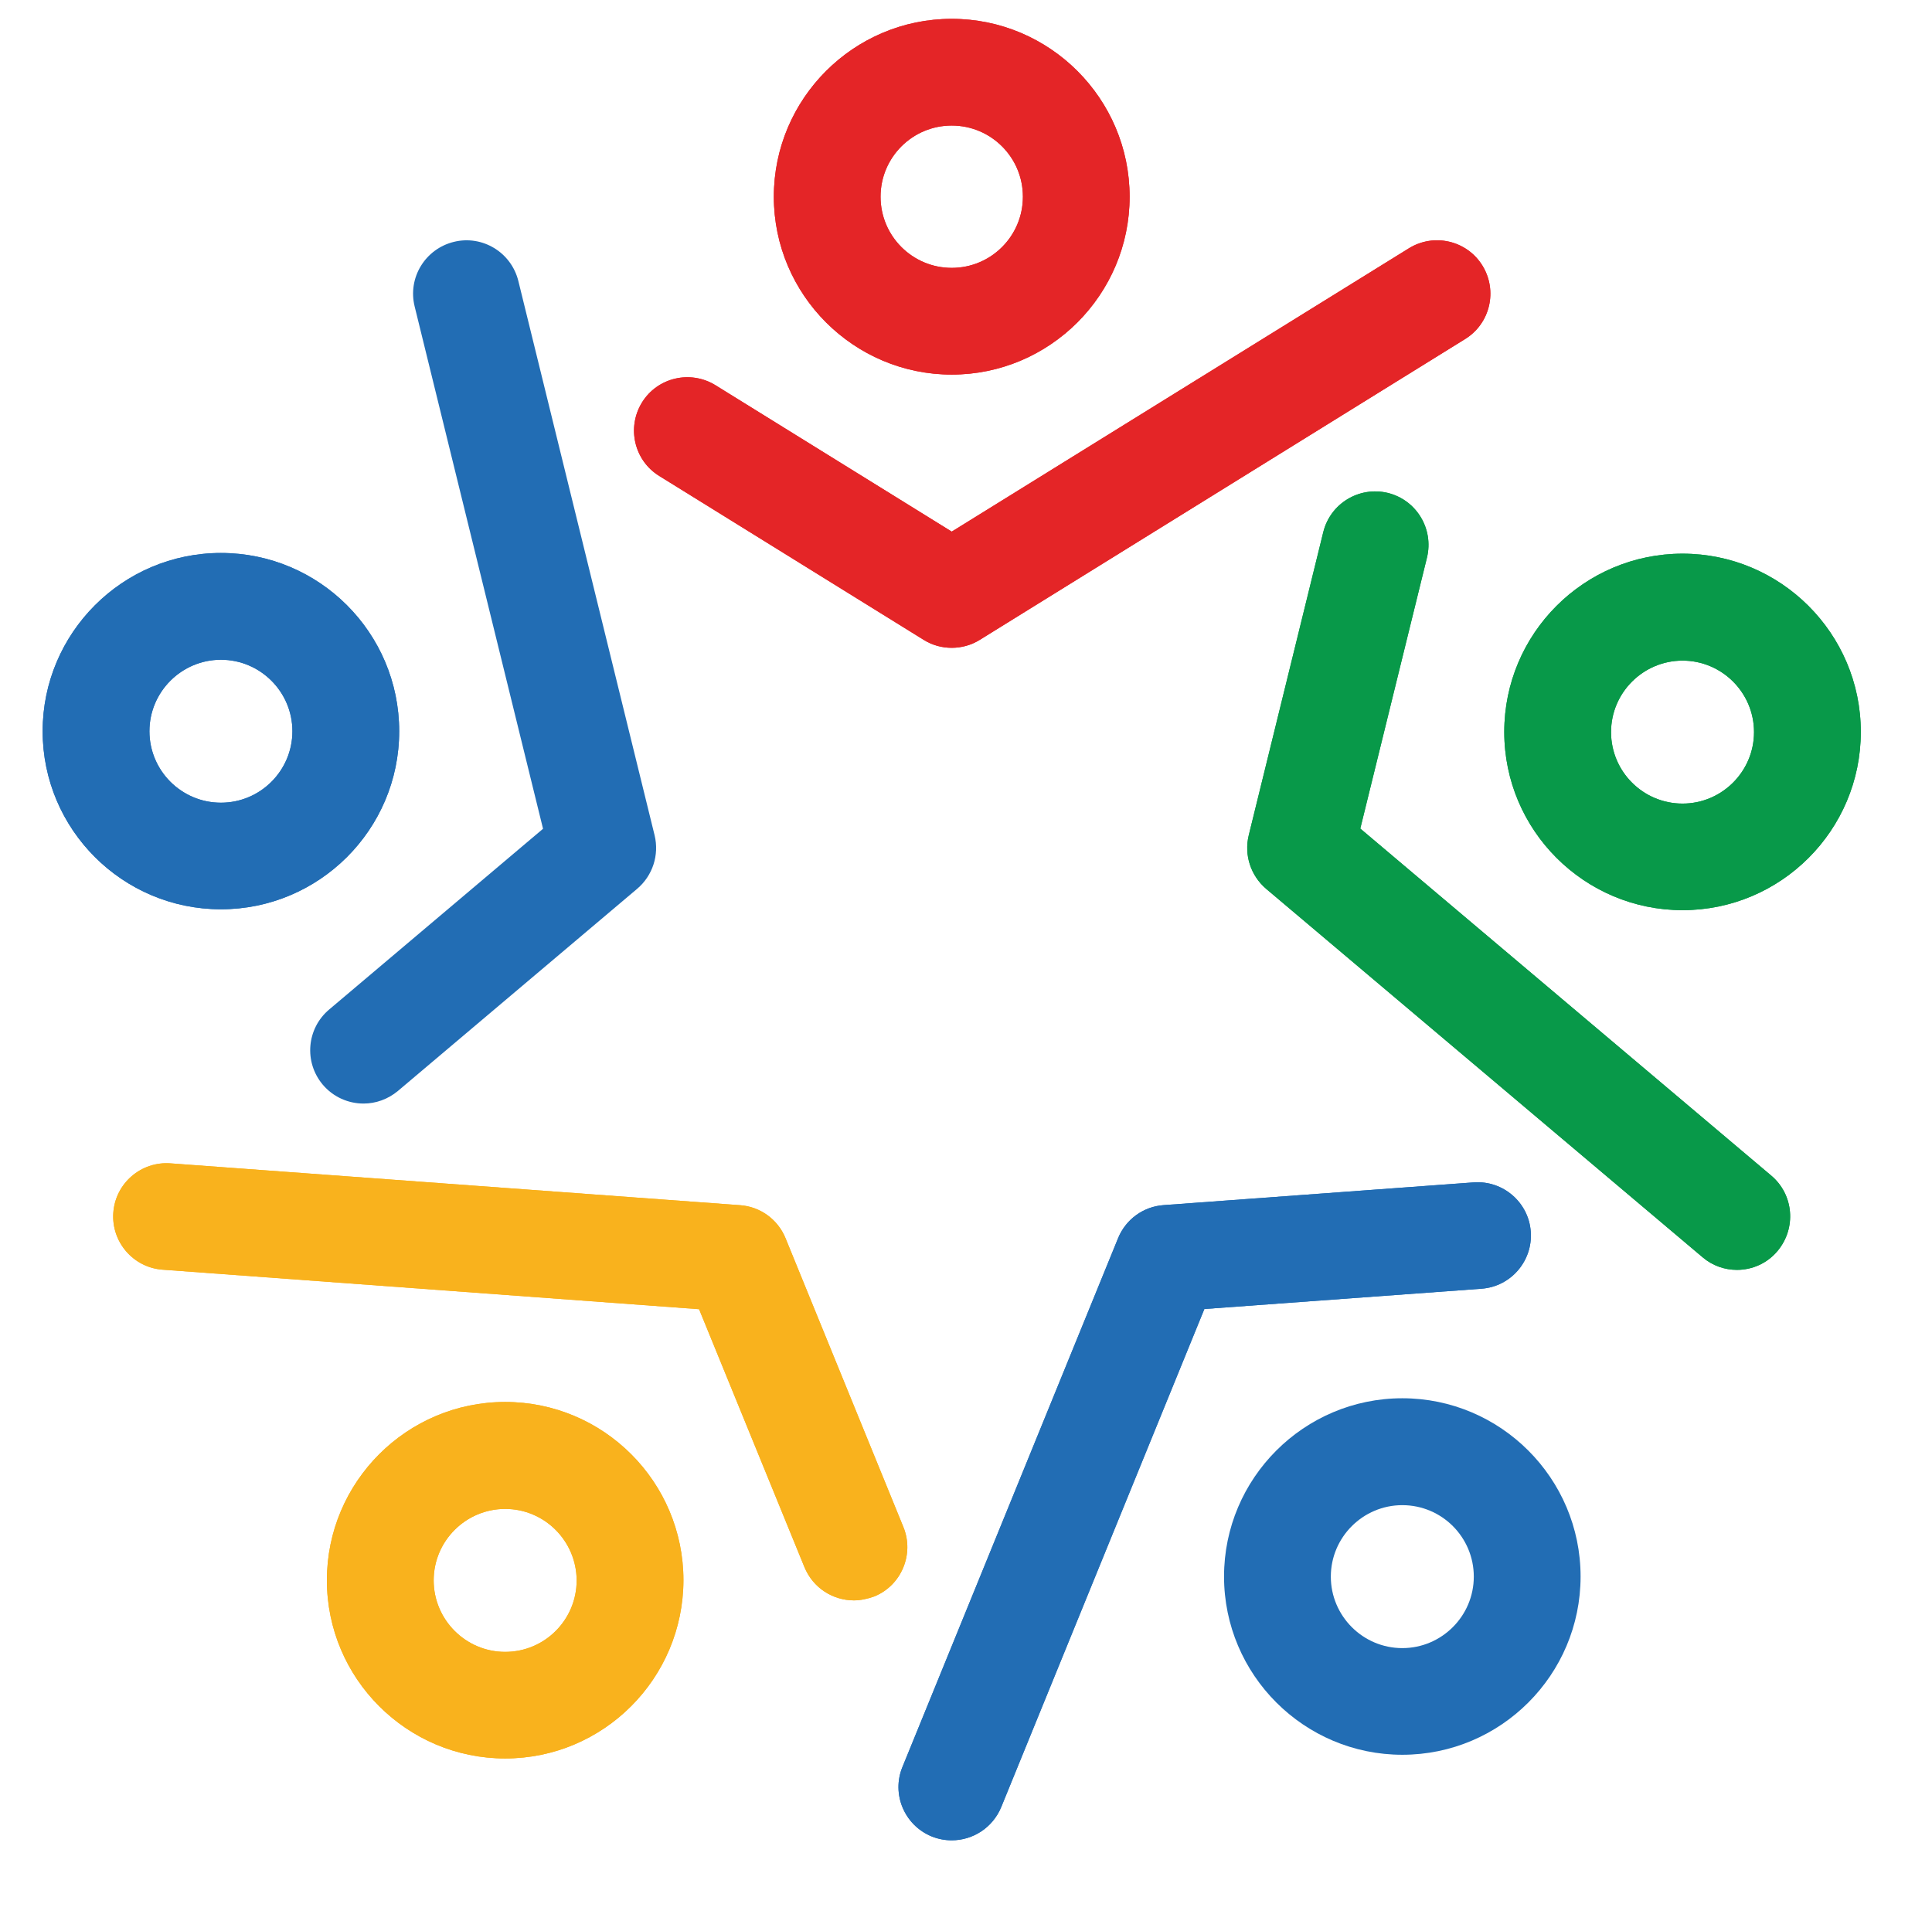
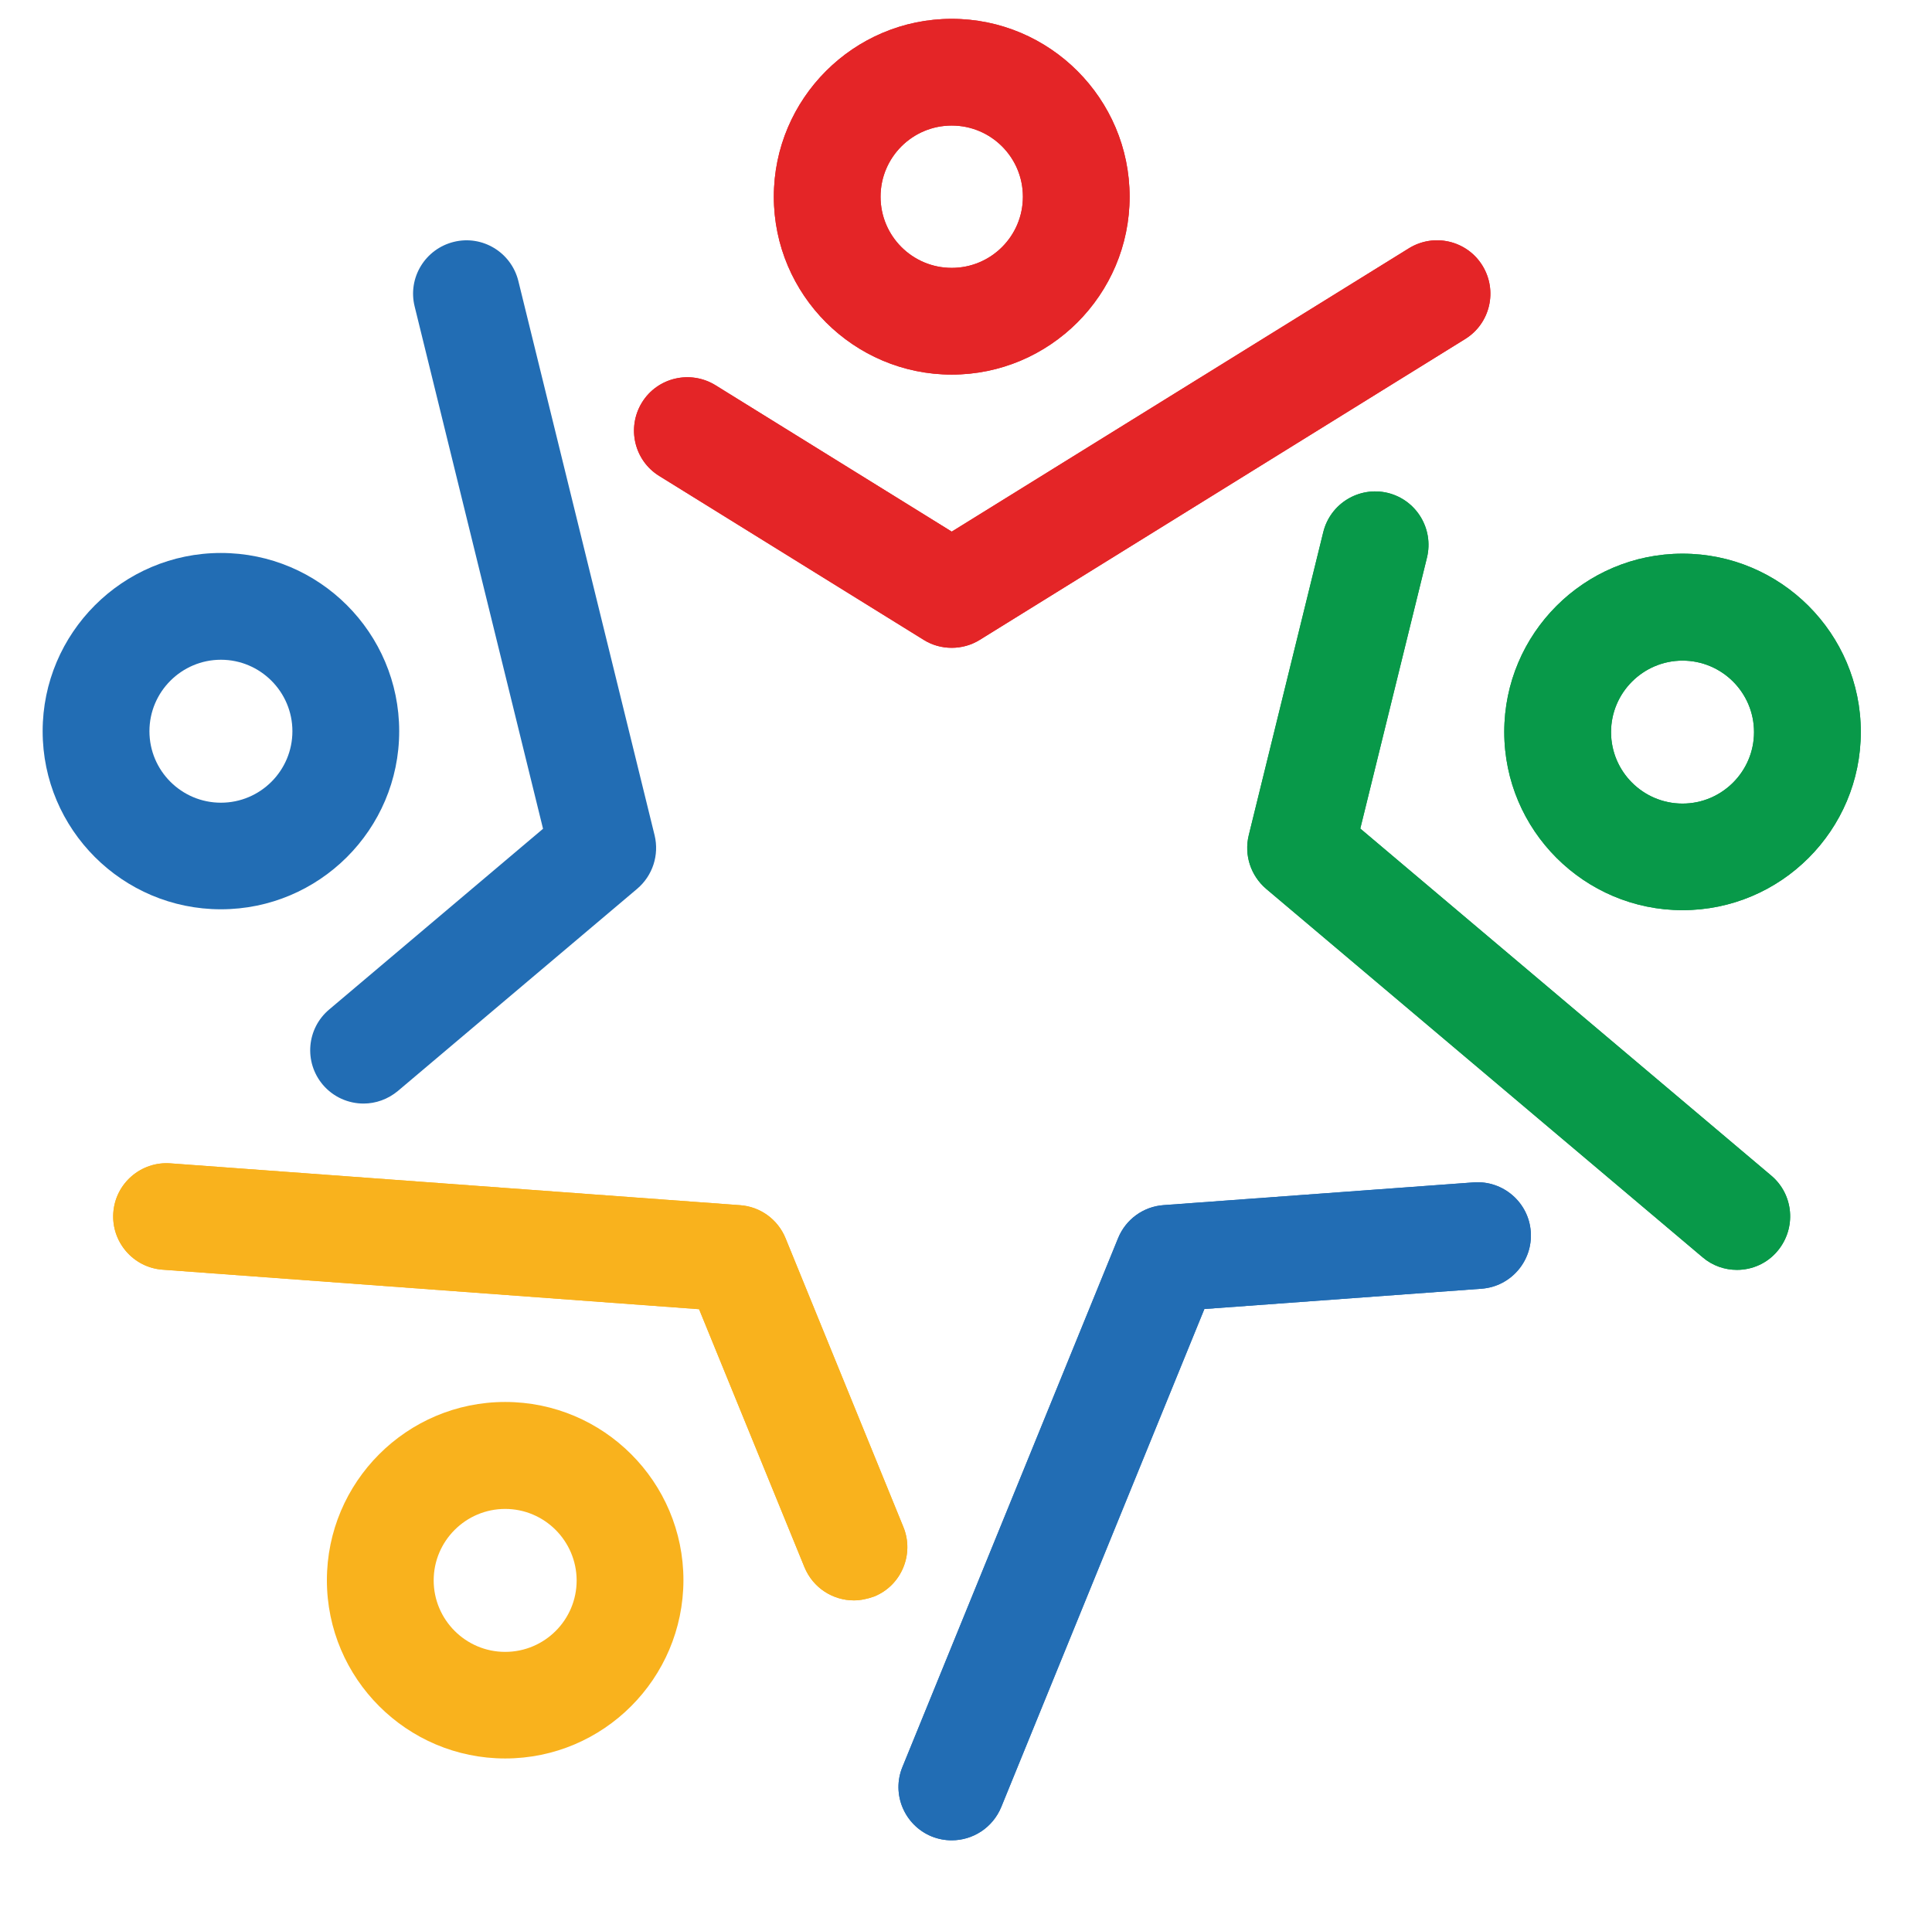
<svg xmlns="http://www.w3.org/2000/svg" xml:space="preserve" style="max-height: 500px" viewBox="2.651 0 307.562 307.487" y="0px" x="0px" id="Layer_1" version="1.1" width="307.562" height="307.487">
  <style type="text/css">
	.st0{fill:#FFFFFF;}
	.st1{fill:#E42527;}
	.st2{fill:#089949;}
	.st3{fill:#226DB4;}
	.st4{fill:#F9B21D;}
</style>
  <g>
    <g>
      <path d="M372.1,221.07c1.2,3.3,2.8,6.17,4.79,8.63c1.99,2.46,4.29,4.53,6.91,6.2c2.62,1.68,5.49,2.93,8.63,3.77&#10;&#09;&#09;&#09;s6.46,1.25,9.97,1.25c2.67,0,5.3-0.35,7.89-1.06c2.59-0.71,4.9-1.78,6.94-3.22c2.04-1.44,3.7-3.27,4.98-5.49&#10;&#09;&#09;&#09;c1.28-2.22,1.92-4.83,1.92-7.81c0-3.19-0.73-5.78-2.2-7.77c-1.47-1.99-3.41-3.6-5.85-4.83s-5.25-2.2-8.44-2.9&#10;&#09;&#09;&#09;c-3.19-0.71-6.54-1.37-10.04-2c-4.45-0.78-8.89-1.74-13.34-2.86c-4.45-1.12-8.45-2.84-12.01-5.14c-3.56-2.3-6.45-5.47-8.67-9.5&#10;&#09;&#09;&#09;c-2.22-4.03-3.33-9.34-3.33-15.93c0-5.49,1.14-10.32,3.41-14.48c2.28-4.16,5.27-7.64,8.98-10.44c3.71-2.8,7.94-4.89,12.67-6.28&#10;&#09;&#09;&#09;c4.73-1.39,9.59-2.08,14.56-2.08c4.6,0,9.02,0.48,13.26,1.45c4.24,0.97,8.17,2.49,11.81,4.55c3.64,2.07,6.88,4.7,9.73,7.89&#10;&#09;&#09;&#09;c2.85,3.19,5.17,7.04,6.95,11.54l-16.32,7.38c-2.46-5.07-5.89-9.05-10.28-11.93c-4.39-2.88-9.52-4.32-15.38-4.32&#10;&#09;&#09;&#09;c-2.35,0-4.64,0.26-6.87,0.79c-2.22,0.52-4.21,1.39-5.96,2.59c-1.75,1.2-3.17,2.76-4.24,4.67c-1.07,1.91-1.61,4.28-1.61,7.1&#10;&#09;&#09;&#09;c0,3.09,0.68,5.6,2.04,7.53c1.36,1.94,3.2,3.51,5.53,4.71c2.33,1.2,5.04,2.16,8.12,2.86c3.09,0.71,6.38,1.37,9.89,2&#10;&#09;&#09;&#09;c3.03,0.52,6.08,1.1,9.14,1.73s6.03,1.45,8.91,2.47c2.88,1.02,5.57,2.29,8.08,3.81c2.51,1.52,4.71,3.43,6.59,5.73&#10;&#09;&#09;&#09;c1.88,2.3,3.36,5.09,4.43,8.36c1.07,3.27,1.61,7.13,1.61,11.58c0,5.81-1.24,10.93-3.73,15.38c-2.49,4.45-5.74,8.17-9.77,11.18&#10;&#09;&#09;&#09;c-4.03,3.01-8.62,5.27-13.77,6.79c-5.15,1.52-10.37,2.28-15.66,2.28c-5.18,0-10.27-0.5-15.26-1.49c-5-0.99-9.64-2.62-13.93-4.87&#10;&#09;&#09;&#09;c-4.29-2.25-8.04-5.2-11.26-8.87c-3.22-3.66-5.61-8.16-7.18-13.5L372.1,221.07z" />
      <path d="M518.21,242.5c-1.31,2.56-2.94,4.77-4.9,6.63c-1.96,1.86-4.15,3.39-6.55,4.59c-2.41,1.2-4.98,2.09-7.73,2.67&#10;&#09;&#09;&#09;c-2.75,0.58-5.58,0.86-8.51,0.86c-4.81,0-9.06-0.76-12.75-2.28c-3.69-1.52-6.78-3.67-9.26-6.47c-2.49-2.8-4.36-6.15-5.61-10.04&#10;&#09;&#09;&#09;c-1.26-3.9-1.88-8.23-1.88-12.99v-53.83h20.09v51.4c0,5.76,1.36,10.28,4.08,13.58c2.72,3.3,7.01,4.94,12.87,4.94&#10;&#09;&#09;&#09;c3.14,0,5.95-0.48,8.44-1.45c2.48-0.97,4.6-2.33,6.36-4.08c1.75-1.75,3.09-3.87,4-6.36c0.92-2.48,1.37-5.22,1.37-8.2v-49.83h20.01&#10;&#09;&#09;&#09;v84.04h-20.01V242.5z" />
      <path d="M560.27,171.64h20.09v15.77c2.83-5.81,6.53-10.1,11.1-12.87c4.58-2.77,10.08-4.16,16.52-4.16v18.6&#10;&#09;&#09;&#09;c-4.08,0-7.81,0.37-11.18,1.1c-3.38,0.73-6.28,2-8.71,3.81s-4.33,4.2-5.69,7.18c-1.36,2.98-2.04,6.72-2.04,11.22v43.4h-20.09&#10;&#09;&#09;&#09;V171.64z" />
      <path d="M615.75,171.64h21.5l21.74,63.64l21.5-63.64h19.62l-30.29,84.04h-23.54L615.75,171.64z" />
      <path d="M784.39,237.39c-1.73,3.72-3.94,6.84-6.63,9.38c-2.69,2.54-5.68,4.58-8.95,6.12c-3.27,1.54-6.78,2.66-10.52,3.33&#10;&#09;&#09;&#09;c-3.74,0.68-7.55,1.02-11.42,1.02c-6.64,0-12.63-1.06-17.97-3.18c-5.34-2.12-9.88-5.1-13.62-8.95c-3.74-3.84-6.62-8.46-8.63-13.85&#10;&#09;&#09;&#09;c-2.01-5.39-3.02-11.35-3.02-17.89c0-6.17,1.02-11.91,3.06-17.22c2.04-5.31,4.92-9.91,8.63-13.81c3.71-3.9,8.16-6.96,13.34-9.18&#10;&#09;&#09;&#09;c5.18-2.22,10.93-3.33,17.26-3.33c13.6,0,23.74,3.99,30.41,11.97c6.67,7.98,10,20.08,10,36.29h-62.23c0,3.56,0.51,6.84,1.53,9.85&#10;&#09;&#09;&#09;c1.02,3.01,2.52,5.6,4.51,7.77c1.99,2.17,4.45,3.87,7.38,5.1c2.93,1.23,6.3,1.84,10.12,1.84c4.6,0,8.71-0.97,12.32-2.9&#10;&#09;&#09;&#09;c3.61-1.93,6.51-5.05,8.71-9.34L784.39,237.39z M766.34,204.91c-0.31-6.38-2.26-11.39-5.85-15.03c-3.58-3.64-8.36-5.45-14.32-5.45&#10;&#09;&#09;&#09;c-3.14,0-5.96,0.52-8.47,1.57c-2.51,1.05-4.67,2.49-6.47,4.32c-1.8,1.83-3.28,3.99-4.43,6.47c-1.15,2.49-1.94,5.19-2.35,8.12&#10;&#09;&#09;&#09;H766.34z" />
      <path d="M826.53,247.13l-32.96-75.49h21.5l22.05,53.67l20.56-53.67h19.54L831,284.48h-19.7L826.53,247.13z" />
    </g>
    <g>
      <g>
        <path d="M363.39,104.43l36.97-53.42h-33.23V40.47h50.63v5.25l-36.07,53.42h35.03v10.54h-53.32V104.43z" />
        <path d="M421.11,84.48c0-3.97,0.76-7.59,2.29-10.85c1.53-3.26,3.58-6.05,6.17-8.37c2.58-2.32,5.58-4.11,9-5.39&#10;&#09;&#09;&#09;&#09;c3.42-1.28,7.04-1.91,10.85-1.91c3.84,0,7.42,0.64,10.73,1.91c3.31,1.28,6.18,3.07,8.63,5.39s4.36,5.09,5.74,8.32&#10;&#09;&#09;&#09;&#09;c1.39,3.23,2.08,6.78,2.08,10.66c0,3.97-0.73,7.58-2.17,10.83c-1.45,3.25-3.43,6.02-5.93,8.32c-2.51,2.3-5.44,4.08-8.82,5.34&#10;&#09;&#09;&#09;&#09;c-3.37,1.26-6.97,1.89-10.78,1.89c-3.84,0-7.46-0.64-10.85-1.91c-3.39-1.28-6.33-3.06-8.84-5.37c-2.51-2.3-4.48-5.05-5.93-8.25&#10;&#09;&#09;&#09;&#09;C421.83,91.89,421.11,88.35,421.11,84.48z M449.24,101.3c2.52,0,4.69-0.47,6.5-1.42c1.81-0.95,3.3-2.2,4.47-3.76&#10;&#09;&#09;&#09;&#09;c1.17-1.56,2.03-3.36,2.58-5.41c0.55-2.05,0.83-4.18,0.83-6.38c0-2.33-0.3-4.53-0.9-6.59c-0.6-2.06-1.51-3.88-2.72-5.44&#10;&#09;&#09;&#09;&#09;c-1.21-1.56-2.73-2.79-4.56-3.69c-1.83-0.9-3.99-1.35-6.48-1.35c-2.55,0-4.74,0.47-6.55,1.42c-1.81,0.95-3.29,2.21-4.42,3.81&#10;&#09;&#09;&#09;&#09;c-1.13,1.59-1.97,3.44-2.5,5.53c-0.54,2.1-0.8,4.31-0.8,6.64c0,2.24,0.3,4.37,0.9,6.38s1.5,3.78,2.72,5.29&#10;&#09;&#09;&#09;&#09;c1.21,1.51,2.73,2.72,4.54,3.62C444.64,100.86,446.78,101.3,449.24,101.3z" />
        <path d="M485.45,36.12h12.1v30.96c0.82-1.58,1.83-2.94,3.05-4.09c1.21-1.15,2.55-2.1,4.02-2.84c1.46-0.74,3.04-1.29,4.73-1.65&#10;&#09;&#09;&#09;&#09;c1.69-0.36,3.4-0.54,5.13-0.54c3.03,0,5.67,0.5,7.94,1.51c2.27,1.01,4.16,2.4,5.67,4.18c1.51,1.78,2.65,3.89,3.4,6.33&#10;&#09;&#09;&#09;&#09;c0.76,2.44,1.13,5.11,1.13,8.01v31.67h-12.2V79.18c0-3.66-0.92-6.45-2.77-8.37s-4.53-2.88-8.06-2.88c-3.91,0-6.89,1.09-8.96,3.29&#10;&#09;&#09;&#09;&#09;s-3.1,5.1-3.1,8.72v29.73h-12.1V36.12z" />
        <path d="M540.47,84.48c0-3.97,0.76-7.59,2.29-10.85c1.53-3.26,3.58-6.05,6.17-8.37c2.58-2.32,5.58-4.11,9-5.39&#10;&#09;&#09;&#09;&#09;c3.42-1.28,7.04-1.91,10.85-1.91c3.84,0,7.42,0.64,10.73,1.91c3.31,1.28,6.18,3.07,8.63,5.39s4.36,5.09,5.74,8.32&#10;&#09;&#09;&#09;&#09;c1.39,3.23,2.08,6.78,2.08,10.66c0,3.97-0.73,7.58-2.17,10.83c-1.45,3.25-3.43,6.02-5.93,8.32c-2.51,2.3-5.44,4.08-8.82,5.34&#10;&#09;&#09;&#09;&#09;c-3.37,1.26-6.97,1.89-10.78,1.89c-3.84,0-7.46-0.64-10.85-1.91c-3.39-1.28-6.33-3.06-8.84-5.37c-2.51-2.3-4.48-5.05-5.93-8.25&#10;&#09;&#09;&#09;&#09;C541.2,91.89,540.47,88.35,540.47,84.48z M568.6,101.3c2.52,0,4.69-0.47,6.5-1.42c1.81-0.95,3.3-2.2,4.47-3.76&#10;&#09;&#09;&#09;&#09;c1.17-1.56,2.03-3.36,2.58-5.41c0.55-2.05,0.83-4.18,0.83-6.38c0-2.33-0.3-4.53-0.9-6.59c-0.6-2.06-1.51-3.88-2.72-5.44&#10;&#09;&#09;&#09;&#09;c-1.21-1.56-2.73-2.79-4.56-3.69c-1.83-0.9-3.99-1.35-6.48-1.35c-2.55,0-4.74,0.47-6.55,1.42c-1.81,0.95-3.29,2.21-4.42,3.81&#10;&#09;&#09;&#09;&#09;c-1.13,1.59-1.97,3.44-2.5,5.53c-0.54,2.1-0.8,4.31-0.8,6.64c0,2.24,0.3,4.37,0.9,6.38s1.5,3.78,2.72,5.29&#10;&#09;&#09;&#09;&#09;c1.21,1.51,2.73,2.72,4.54,3.62C564,100.86,566.14,101.3,568.6,101.3z" />
      </g>
    </g>
  </g>
  <g>
    <g>
      <g>
        <path d="M154.16,59.64c-15.6,0-28.32-12.72-28.32-28.32S138.55,3,154.16,3s28.32,12.72,28.32,28.32&#10;&#09;&#09;&#09;&#09;S169.76,59.64,154.16,59.64z M154.16,19.99c-6.26,0-11.33,5.07-11.33,11.33s5.07,11.33,11.33,11.33&#10;&#09;&#09;&#09;&#09;c6.26,0,11.33-5.07,11.33-11.33S160.42,19.99,154.16,19.99z" class="st1" />
      </g>
      <g>
        <path d="M154.16,59.64c-15.6,0-28.32-12.72-28.32-28.32S138.55,3,154.16,3s28.32,12.72,28.32,28.32&#10;&#09;&#09;&#09;&#09;S169.76,59.64,154.16,59.64z M154.16,19.99c-6.26,0-11.33,5.07-11.33,11.33s5.07,11.33,11.33,11.33&#10;&#09;&#09;&#09;&#09;c6.26,0,11.33-5.07,11.33-11.33S160.42,19.99,154.16,19.99z" class="st1" />
      </g>
    </g>
    <g>
      <g>
        <path d="M270.5,144.91c-15.63,0-28.38-12.72-28.38-28.38s12.72-28.38,28.38-28.38c15.63,0,28.38,12.72,28.38,28.38&#10;&#09;&#09;&#09;&#09;S286.16,144.91,270.5,144.91z M270.5,105.18c-6.26,0-11.38,5.1-11.38,11.38s5.1,11.38,11.38,11.38c6.26,0,11.38-5.1,11.38-11.38&#10;&#09;&#09;&#09;&#09;S276.78,105.18,270.5,105.18z" class="st2" />
      </g>
      <g>
        <path d="M270.5,144.91c-15.63,0-28.38-12.72-28.38-28.38s12.72-28.38,28.38-28.38c15.63,0,28.38,12.72,28.38,28.38&#10;&#09;&#09;&#09;&#09;S286.16,144.91,270.5,144.91z M270.5,105.18c-6.26,0-11.38,5.1-11.38,11.38s5.1,11.38,11.38,11.38c6.26,0,11.38-5.1,11.38-11.38&#10;&#09;&#09;&#09;&#09;S276.78,105.18,270.5,105.18z" class="st2" />
      </g>
    </g>
    <g>
-       <path d="M225.89,279.38c-15.63,0-28.38-12.72-28.38-28.38c0-15.63,12.72-28.38,28.38-28.38&#10;&#09;&#09;&#09;c15.63,0,28.38,12.72,28.38,28.38S241.55,279.38,225.89,279.38z M225.89,239.64c-6.26,0-11.38,5.1-11.38,11.38&#10;&#09;&#09;&#09;c0,6.26,5.1,11.38,11.38,11.38c6.26,0,11.38-5.1,11.38-11.38S232.18,239.64,225.89,239.64z" class="st3" />
-     </g>
+       </g>
    <g>
      <g>
-         <path d="M83.07,279.97c-15.63,0-28.38-12.72-28.38-28.38c0-15.63,12.72-28.38,28.38-28.38s28.38,12.72,28.38,28.38&#10;&#09;&#09;&#09;&#09;C111.42,267.26,98.71,279.97,83.07,279.97z M83.07,240.24c-6.26,0-11.38,5.1-11.38,11.38c0,6.26,5.1,11.38,11.38,11.38&#10;&#09;&#09;&#09;&#09;c6.29,0,11.38-5.1,11.38-11.38C94.43,245.34,89.33,240.24,83.07,240.24z" class="st4" />
-       </g>
+         </g>
      <g>
        <path d="M83.07,279.97c-15.63,0-28.38-12.72-28.38-28.38c0-15.63,12.72-28.38,28.38-28.38s28.38,12.72,28.38,28.38&#10;&#09;&#09;&#09;&#09;C111.42,267.26,98.71,279.97,83.07,279.97z M83.07,240.24c-6.26,0-11.38,5.1-11.38,11.38c0,6.26,5.1,11.38,11.38,11.38&#10;&#09;&#09;&#09;&#09;c6.29,0,11.38-5.1,11.38-11.38C94.43,245.34,89.33,240.24,83.07,240.24z" class="st4" />
      </g>
    </g>
    <g>
      <g>
-         <path d="M37.82,144.77c-15.66,0-28.38-12.72-28.38-28.35s12.72-28.38,28.38-28.38s28.38,12.72,28.38,28.38&#10;&#09;&#09;&#09;&#09;S53.45,144.77,37.82,144.77z M37.82,105.04c-6.26,0-11.38,5.1-11.38,11.38s5.1,11.38,11.38,11.38s11.38-5.1,11.38-11.38&#10;&#09;&#09;&#09;&#09;S44.08,105.04,37.82,105.04z" class="st3" />
-       </g>
+         </g>
      <g>
        <path d="M37.82,144.77c-15.66,0-28.38-12.72-28.38-28.35s12.72-28.38,28.38-28.38s28.38,12.72,28.38,28.38&#10;&#09;&#09;&#09;&#09;S53.45,144.77,37.82,144.77z M37.82,105.04c-6.26,0-11.38,5.1-11.38,11.38s5.1,11.38,11.38,11.38s11.38-5.1,11.38-11.38&#10;&#09;&#09;&#09;&#09;S44.08,105.04,37.82,105.04z" class="st3" />
      </g>
    </g>
    <g>
      <path d="M60.53,175.7c-2.41,0-4.81-1.02-6.49-3c-3.03-3.6-2.58-8.95,1.02-11.98l34.04-28.77L68.66,48.79&#10;&#09;&#09;&#09;c-1.13-4.56,1.67-9.15,6.23-10.28s9.15,1.67,10.28,6.23l21.69,88.25c0.76,3.14-0.31,6.43-2.78,8.52L66,173.69&#10;&#09;&#09;&#09;C64.41,175.02,62.46,175.7,60.53,175.7z" class="st3" />
    </g>
    <g>
      <g>
        <path d="M138.58,254.8c-3.34,0-6.51-1.98-7.87-5.3l-16.77-41.06l-85.41-6.29c-4.67-0.34-8.18-4.42-7.84-9.09&#10;&#09;&#09;&#09;&#09;s4.42-8.18,9.09-7.84l90.68,6.66c3.23,0.23,6.03,2.27,7.25,5.27l18.75,45.96c1.78,4.33-0.31,9.32-4.64,11.07&#10;&#09;&#09;&#09;&#09;C140.73,254.57,139.63,254.8,138.58,254.8z" class="st4" />
      </g>
      <g>
        <path d="M138.58,254.8c-3.34,0-6.51-1.98-7.87-5.3l-16.77-41.06l-85.41-6.29c-4.67-0.34-8.18-4.42-7.84-9.09&#10;&#09;&#09;&#09;&#09;s4.42-8.18,9.09-7.84l90.68,6.66c3.23,0.23,6.03,2.27,7.25,5.27l18.75,45.96c1.78,4.33-0.31,9.32-4.64,11.07&#10;&#09;&#09;&#09;&#09;C140.73,254.57,139.63,254.8,138.58,254.8z" class="st4" />
      </g>
    </g>
    <g>
      <g>
        <path d="M154.16,293c-1.08,0-2.15-0.2-3.2-0.62c-4.33-1.78-6.43-6.74-4.64-11.07l34.32-84.17&#10;&#09;&#09;&#09;&#09;c1.22-3,4.02-5.04,7.25-5.27l49.36-3.62c4.67-0.34,8.75,3.17,9.09,7.84c0.34,4.67-3.17,8.75-7.84,9.09l-44.12,3.23l-32.34,79.3&#10;&#09;&#09;&#09;&#09;C160.67,291.02,157.5,293,154.16,293z" class="st3" />
      </g>
      <g>
        <path d="M154.16,293c-1.08,0-2.15-0.2-3.2-0.62c-4.33-1.78-6.43-6.74-4.64-11.07l34.32-84.17&#10;&#09;&#09;&#09;&#09;c1.22-3,4.02-5.04,7.25-5.27l49.36-3.62c4.67-0.34,8.75,3.17,9.09,7.84c0.34,4.67-3.17,8.75-7.84,9.09l-44.12,3.23l-32.34,79.3&#10;&#09;&#09;&#09;&#09;C160.67,291.02,157.5,293,154.16,293z" class="st3" />
      </g>
    </g>
    <g>
      <g>
        <path d="M279.16,202.18c-1.93,0-3.88-0.65-5.47-2.01l-69.47-58.65c-2.46-2.1-3.54-5.38-2.78-8.52l11.87-48.29&#10;&#09;&#09;&#09;&#09;c1.13-4.56,5.72-7.33,10.28-6.23c4.56,1.13,7.33,5.72,6.23,10.28l-10.62,43.16l65.42,55.25c3.6,3.03,4.02,8.38,1.02,11.98&#10;&#09;&#09;&#09;&#09;C283.98,201.16,281.57,202.18,279.16,202.18z" class="st2" />
      </g>
      <g>
        <path d="M279.16,202.18c-1.93,0-3.88-0.65-5.47-2.01l-69.47-58.65c-2.46-2.1-3.54-5.38-2.78-8.52l11.87-48.29&#10;&#09;&#09;&#09;&#09;c1.13-4.56,5.72-7.33,10.28-6.23c4.56,1.13,7.33,5.72,6.23,10.28l-10.62,43.16l65.42,55.25c3.6,3.03,4.02,8.38,1.02,11.98&#10;&#09;&#09;&#09;&#09;C283.98,201.16,281.57,202.18,279.16,202.18z" class="st2" />
      </g>
    </g>
    <g>
      <g>
        <path d="M154.16,103.14c-1.56,0-3.12-0.42-4.47-1.27L107.6,75.78c-3.99-2.46-5.21-7.7-2.75-11.7&#10;&#09;&#09;&#09;&#09;c2.46-3.99,7.7-5.21,11.7-2.75l37.61,23.31l72.78-45.11c3.99-2.46,9.23-1.25,11.7,2.75c2.46,3.99,1.25,9.23-2.75,11.7&#10;&#09;&#09;&#09;&#09;l-77.26,47.89C157.27,102.72,155.71,103.14,154.16,103.14z" class="st1" />
      </g>
      <g>
        <path d="M154.16,103.14c-1.56,0-3.12-0.42-4.47-1.27L107.6,75.78c-3.99-2.46-5.21-7.7-2.75-11.7&#10;&#09;&#09;&#09;&#09;c2.46-3.99,7.7-5.21,11.7-2.75l37.61,23.31l72.78-45.11c3.99-2.46,9.23-1.25,11.7,2.75c2.46,3.99,1.25,9.23-2.75,11.7&#10;&#09;&#09;&#09;&#09;l-77.26,47.89C157.27,102.72,155.71,103.14,154.16,103.14z" class="st1" />
      </g>
    </g>
  </g>
</svg>